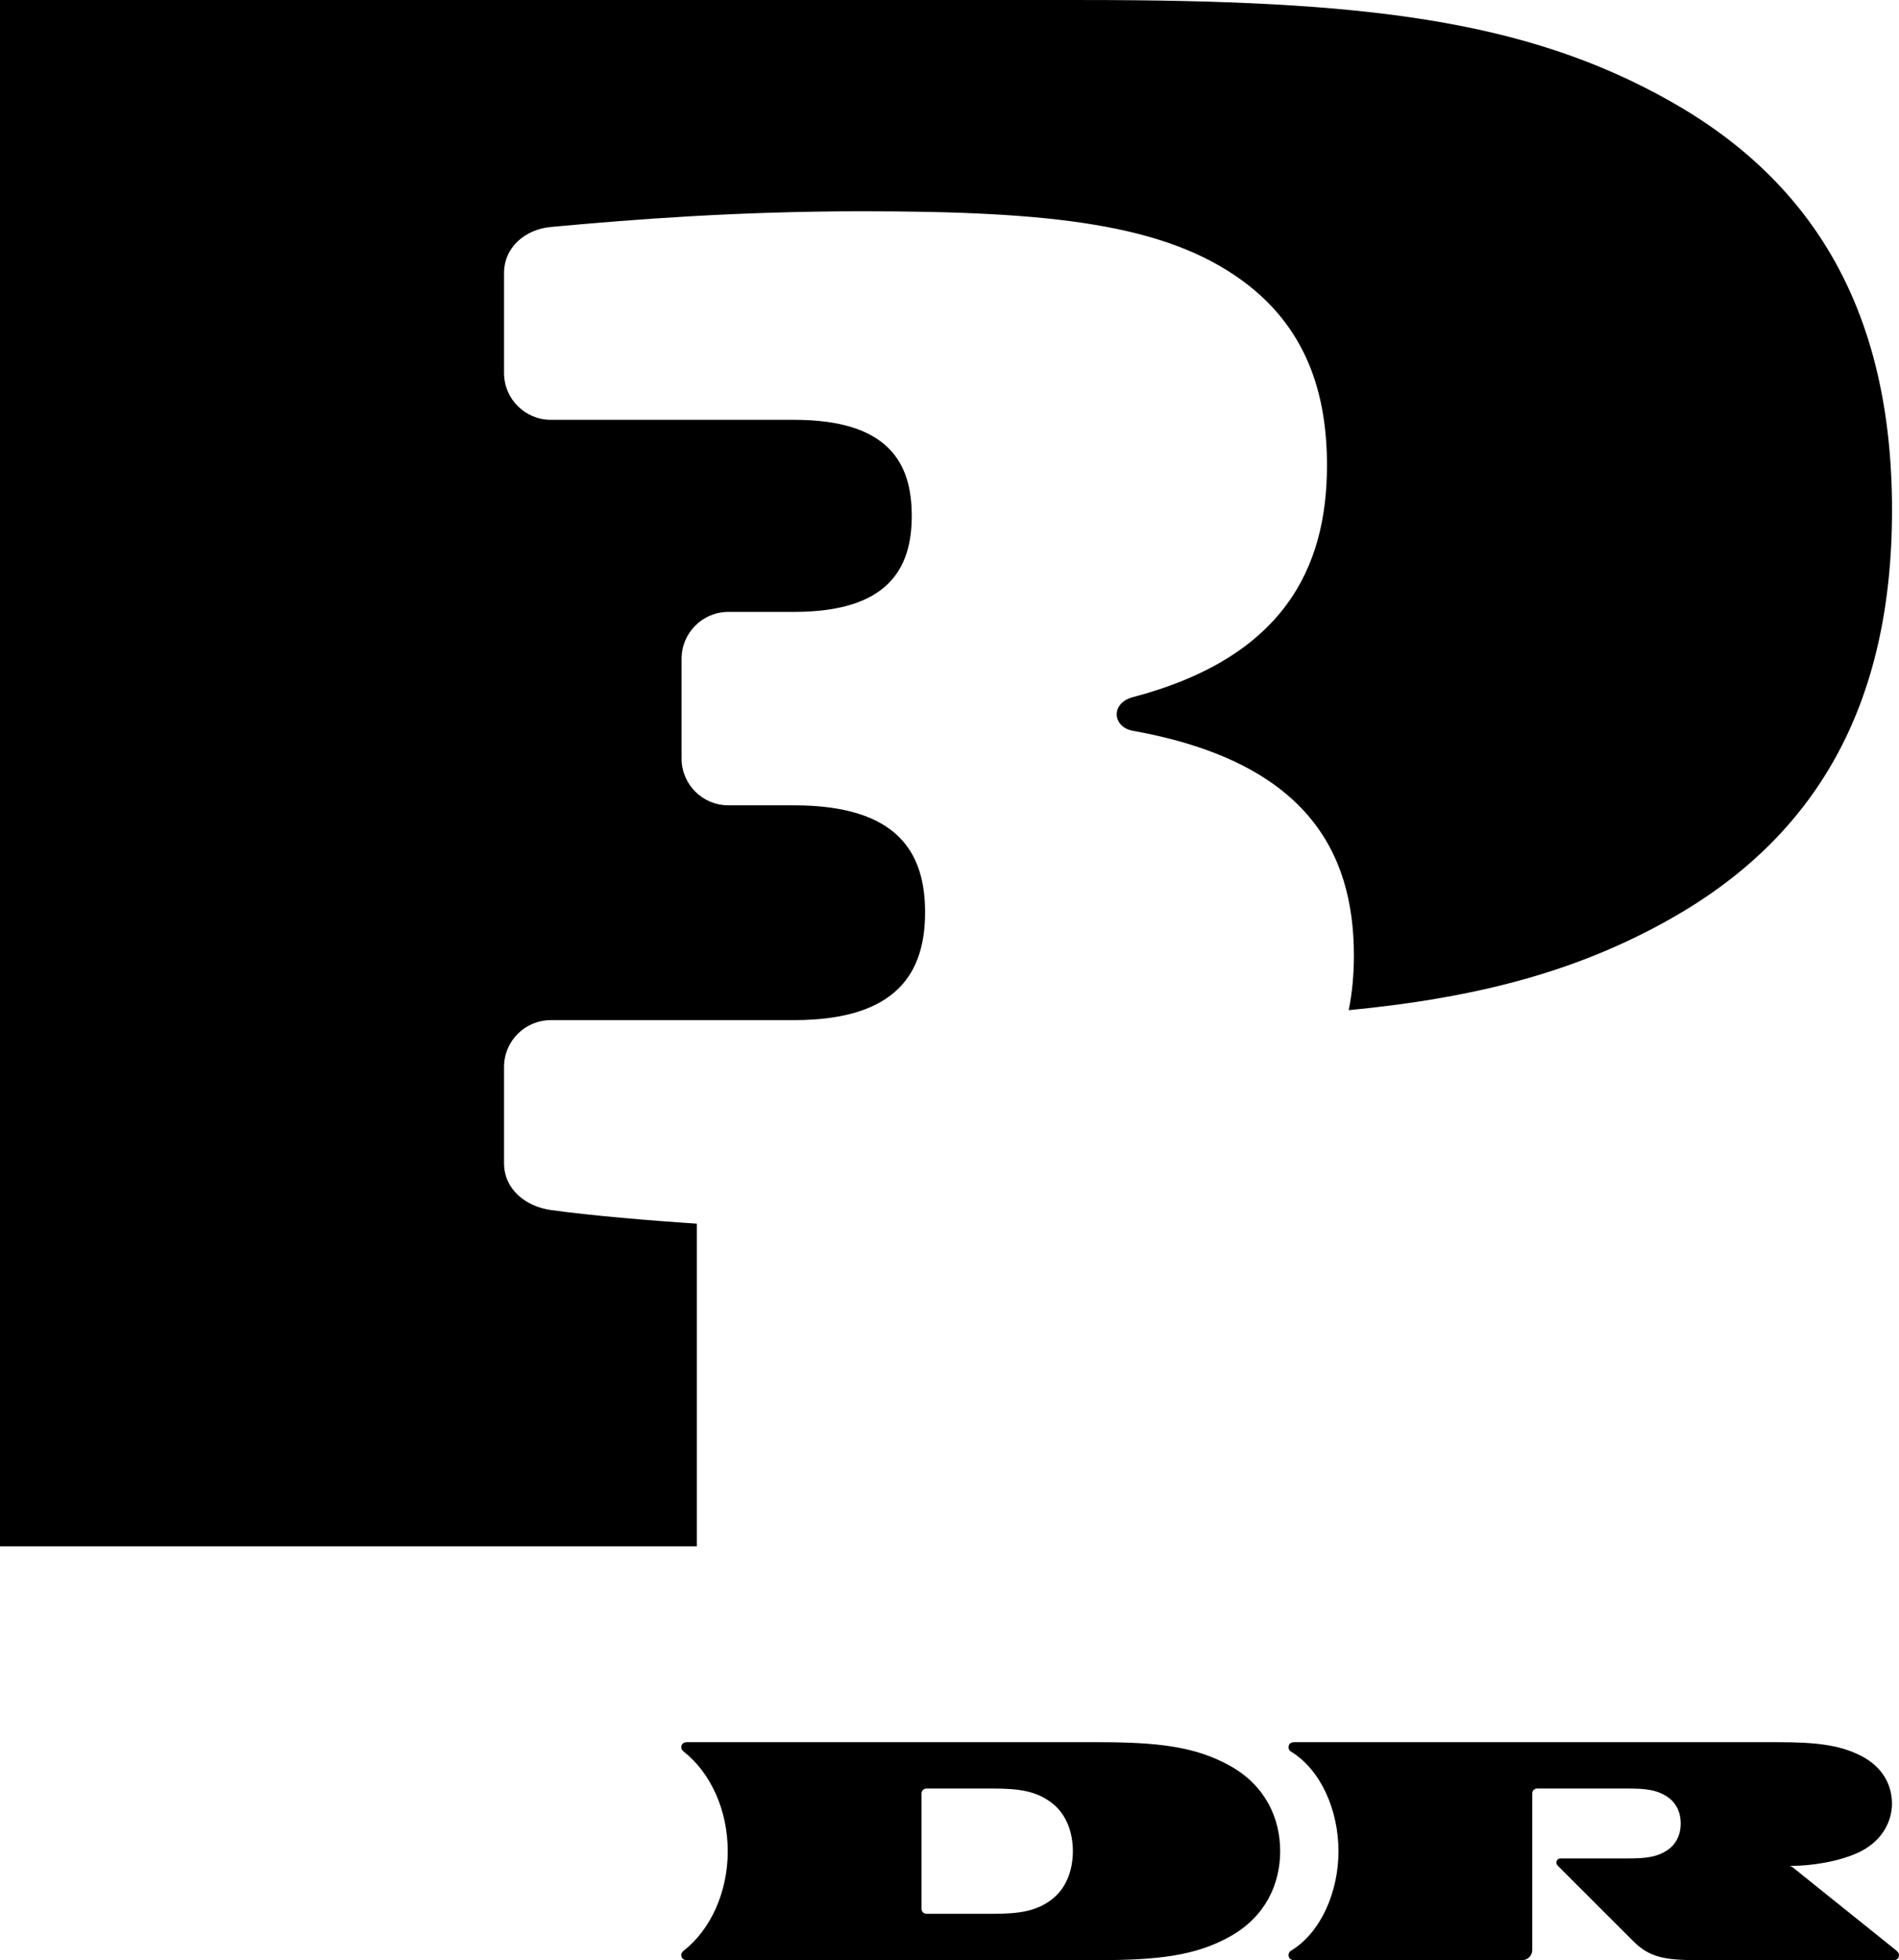
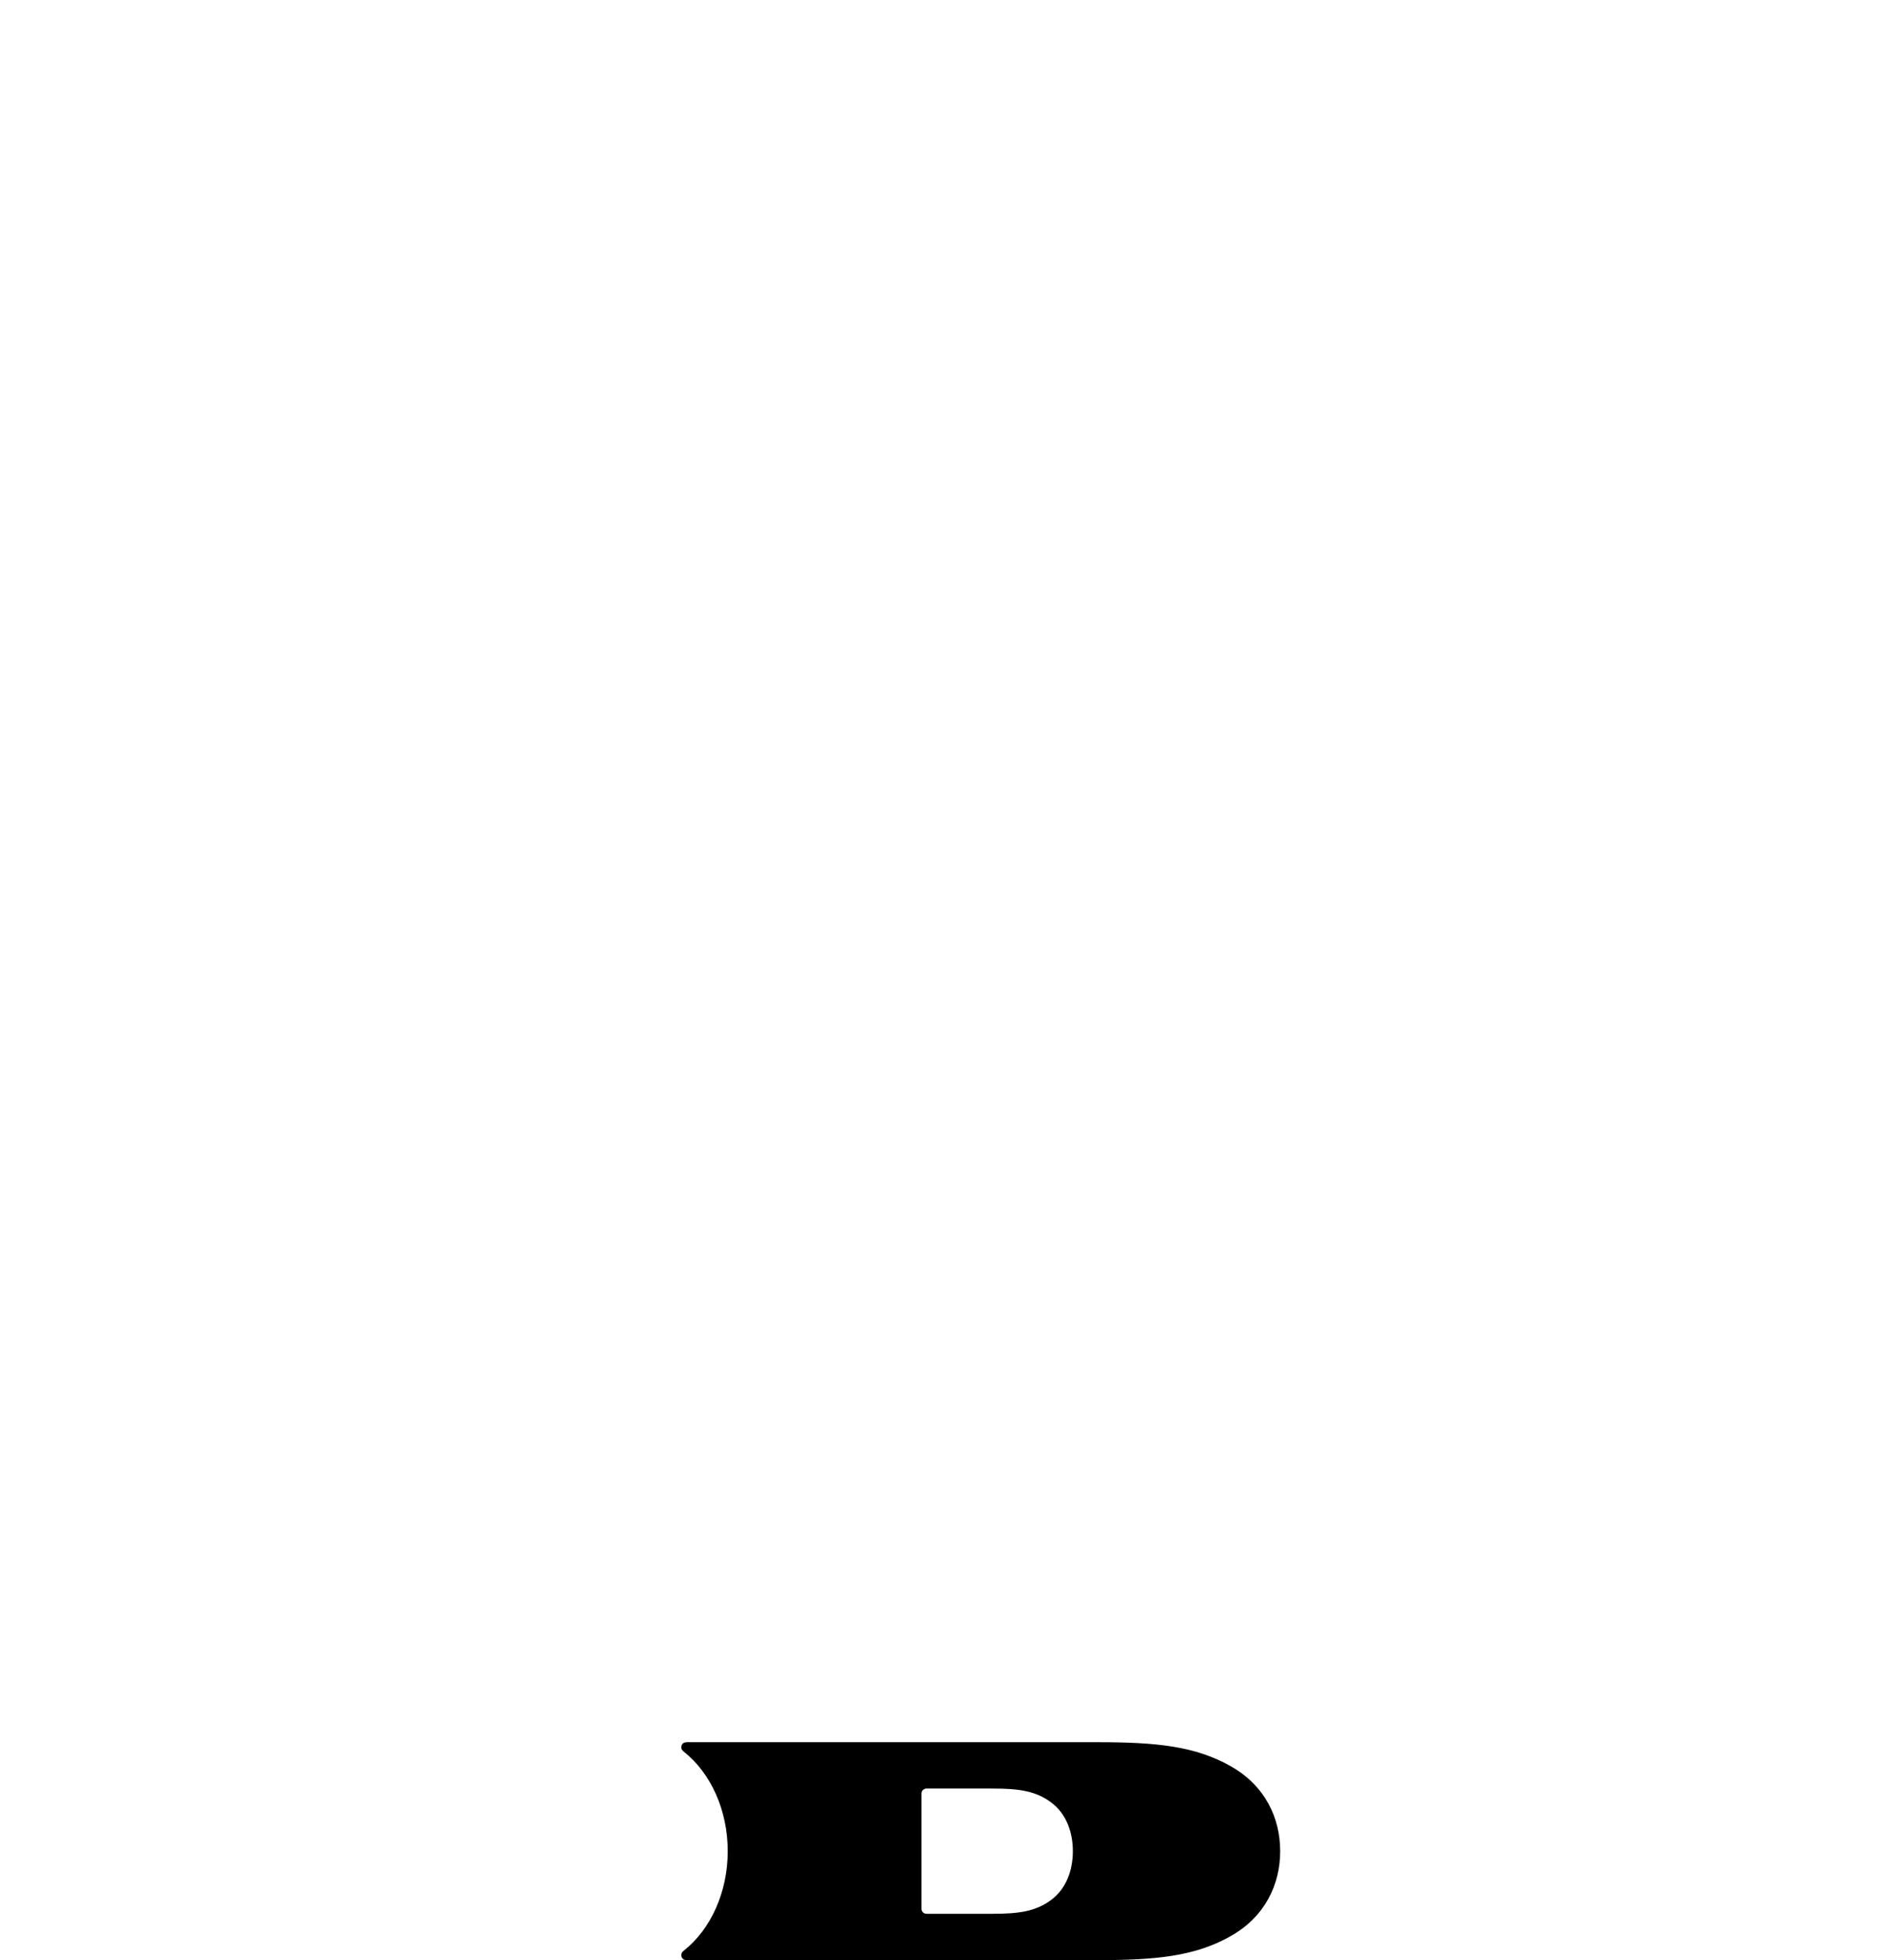
<svg xmlns="http://www.w3.org/2000/svg" xmlns:ns1="http://sodipodi.sourceforge.net/DTD/sodipodi-0.dtd" xmlns:ns2="http://www.inkscape.org/namespaces/inkscape" width="530" height="547" id="svg2" ns1:version="0.32" ns2:version="0.48.0 r9654">
  <g ns2:label="Layer 1" ns2:groupmode="layer" id="layer1" transform="translate(594.996,-429.844)">
    <path ns2:connector-curvature="0" id="path2976" d="m -237.707,946.432 c 0,-9.099 -4.049,-18.213 -13.863,-23.74 -9.829,-5.54 -20.531,-6.672 -37.149,-6.672 l -114.591,0 c -0.691,0 -1.294,0.324 -1.46,0.927 -0.216,0.675 -0.024,1.205 0.571,1.69 7.601,5.968 12.312,16.434 12.312,27.797 0,11.378 -4.711,21.829 -12.312,27.797 -0.603,0.485 -0.783,1.027 -0.571,1.69 0.168,0.603 0.768,0.924 1.46,0.924 l 114.591,0 c 16.618,0 27.319,-1.131 37.149,-6.674 9.814,-5.526 13.863,-14.64 13.863,-23.739 z m -98.681,17.477 c -0.783,0 -1.414,-0.588 -1.414,-1.337 l 0,-32.28 c 0,-0.735 0.631,-1.337 1.414,-1.337 l 18.439,0 c 7.3,0 11.981,0.66 16.286,3.851 4.305,3.176 6.096,8.407 6.096,13.626 0,5.232 -1.791,10.466 -6.096,13.64 -4.305,3.176 -8.986,3.837 -16.286,3.837 l -18.439,0" style="fill:#000000;fill-rule:nonzero;stroke:none" />
-     <path ns2:connector-curvature="0" id="path2978" d="m -94.789,950.534 -0.631,0 0.648,0.322 28.884,23.182 c 0.874,0.691 1.008,1.277 0.814,1.925 -0.168,0.559 -0.677,0.881 -1.385,0.881 l -54.82,0 c -9.136,0 -13.381,-0.78 -17.911,-5.321 -21.042,-21.035 0,0 -21.042,-21.035 -0.754,-0.749 -0.331,-2.028 0.751,-2.028 l 18.966,0 c 4.771,0 7.827,-0.37 10.627,-2.146 2.815,-1.764 3.974,-4.688 3.974,-7.6 0,-2.925 -1.159,-5.851 -3.974,-7.615 -2.8,-1.779 -5.855,-2.146 -10.627,-2.146 l -25.498,0 c -0.737,0 -1.339,0.603 -1.339,1.323 l 0,43.744 c 0,1.558 -1.265,2.822 -2.814,2.822 l -63.67,0 c -0.708,0 -1.294,-0.324 -1.46,-0.91 -0.192,-0.677 0,-1.354 0.586,-1.704 8.384,-5.086 13.276,-16.418 13.276,-27.797 0,-11.362 -4.892,-22.71 -13.276,-27.797 -0.586,-0.353 -0.783,-1.013 -0.586,-1.69 0.168,-0.603 0.751,-0.927 1.46,-0.927 l 134.791,0 c 10.461,0 17.204,0.648 23.375,3.763 6.172,3.131 8.716,8.276 8.716,13.405 0,4.688 -2.514,10.113 -8.61,13.244 -6.082,3.116 -14.706,4.102 -19.222,4.102" style="fill:#000000;fill-rule:nonzero;stroke:none" />
-     <path ns2:connector-curvature="0" id="path2980" d="m -128.897,458.051 c -40.505,-22.813 -85.736,-28.2 -163.509,-28.2 l -302.59,0 0,431.517 194.487,0 0,-90.047 c -13.23,-0.867 -29.562,-2.249 -40.746,-3.807 -7.149,-1.015 -13.065,-5.851 -13.065,-13.068 l 0,-26.869 c 0,-7.204 5.84,-13.054 13.065,-13.054 l 67.854,0 c 29.141,0 36.591,-13.627 36.591,-30.104 0,-16.479 -7.451,-29.84 -36.591,-29.84 l -18.318,0 c -7.21,0 -13.05,-5.835 -13.05,-13.052 l 0,-27.87 c 0,-7.202 5.84,-13.053 13.05,-13.053 l 18.318,0 c 26.19,0 32.873,-11.995 32.873,-26.797 0,-14.802 -6.487,-26.81 -32.873,-26.81 l -67.854,0 c -7.225,0 -13.065,-5.851 -13.065,-13.054 l 0,-27.898 c 0,-7.202 5.886,-12.201 13.065,-12.862 23.587,-2.175 52.246,-4.38 87.091,-4.38 52.652,0 84.291,3.541 105.936,19.389 17.822,13.051 23.587,31.353 23.587,51.535 0,28.825 -12.312,53.623 -54.172,64.662 -6.337,1.676 -5.689,8.378 0,9.393 48.061,8.629 61.684,33.441 61.684,62.722 0,5.247 -0.466,10.348 -1.445,15.242 36.486,-3.528 64.046,-10.98 89.68,-25.415 40.49,-22.812 61.954,-59.282 61.954,-114.139 0,-54.872 -21.464,-91.326 -61.954,-114.139" style="fill:#000000;fill-rule:nonzero;stroke:none" />
  </g>
</svg>